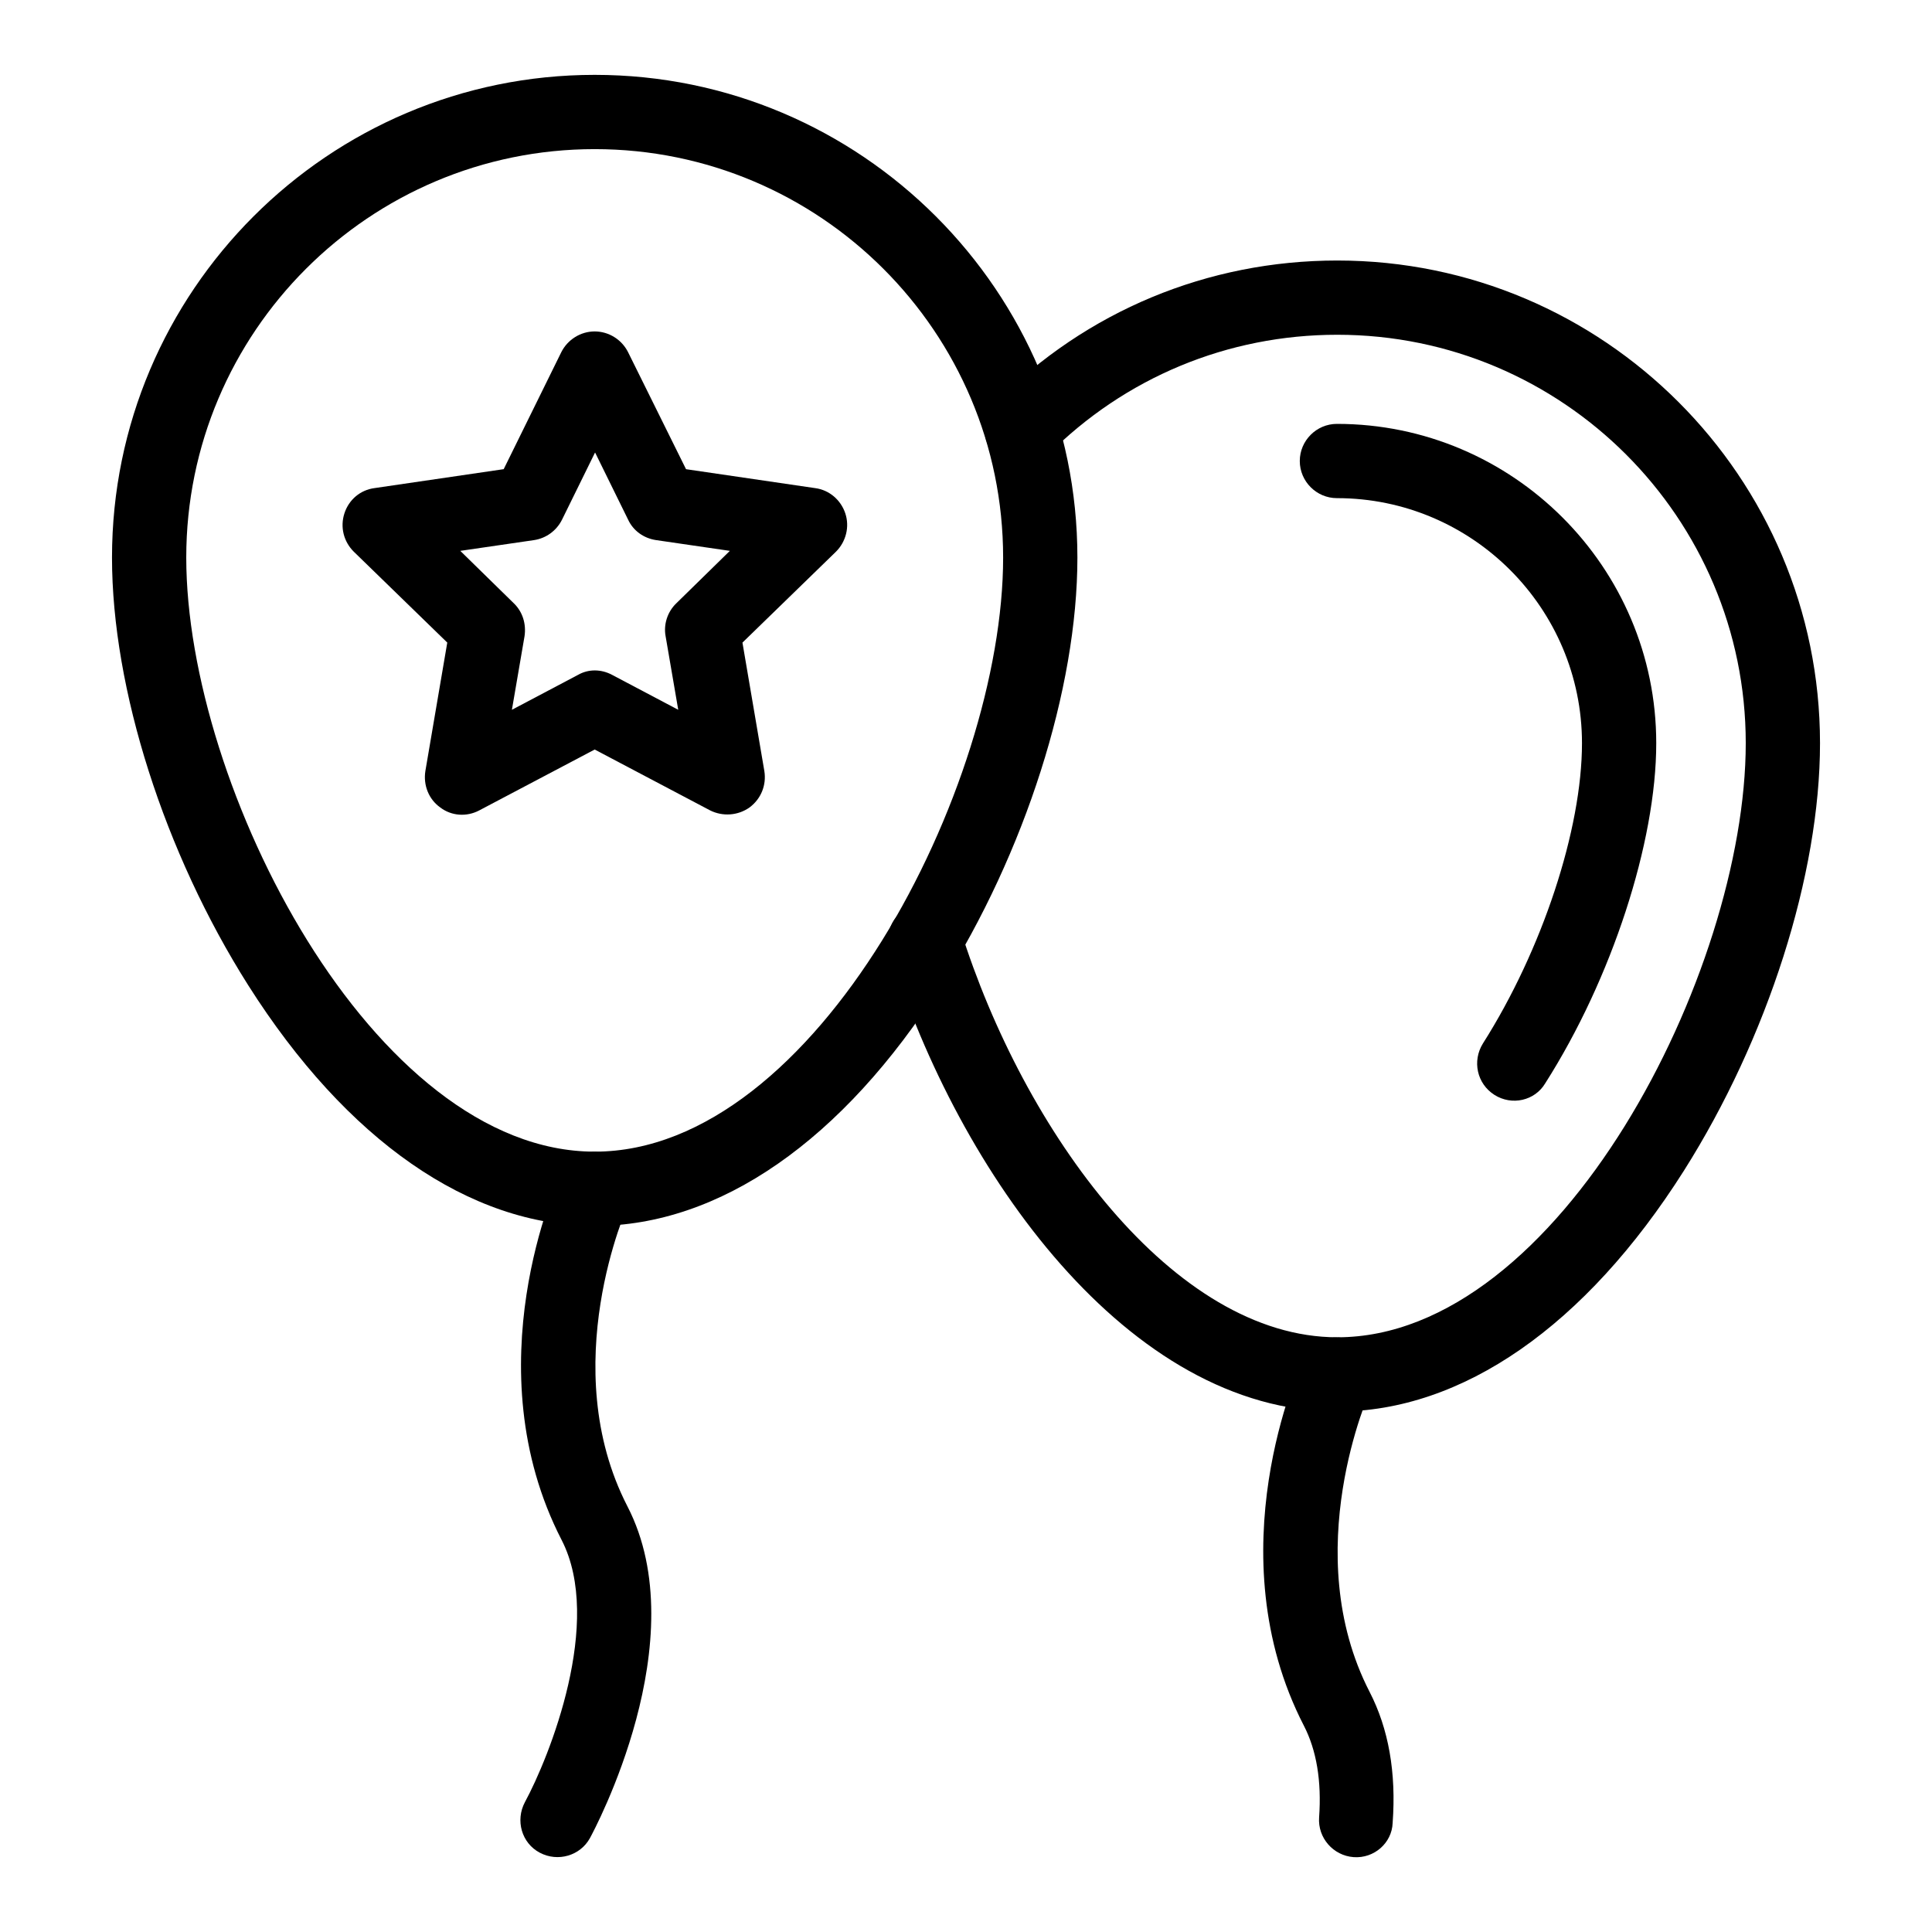
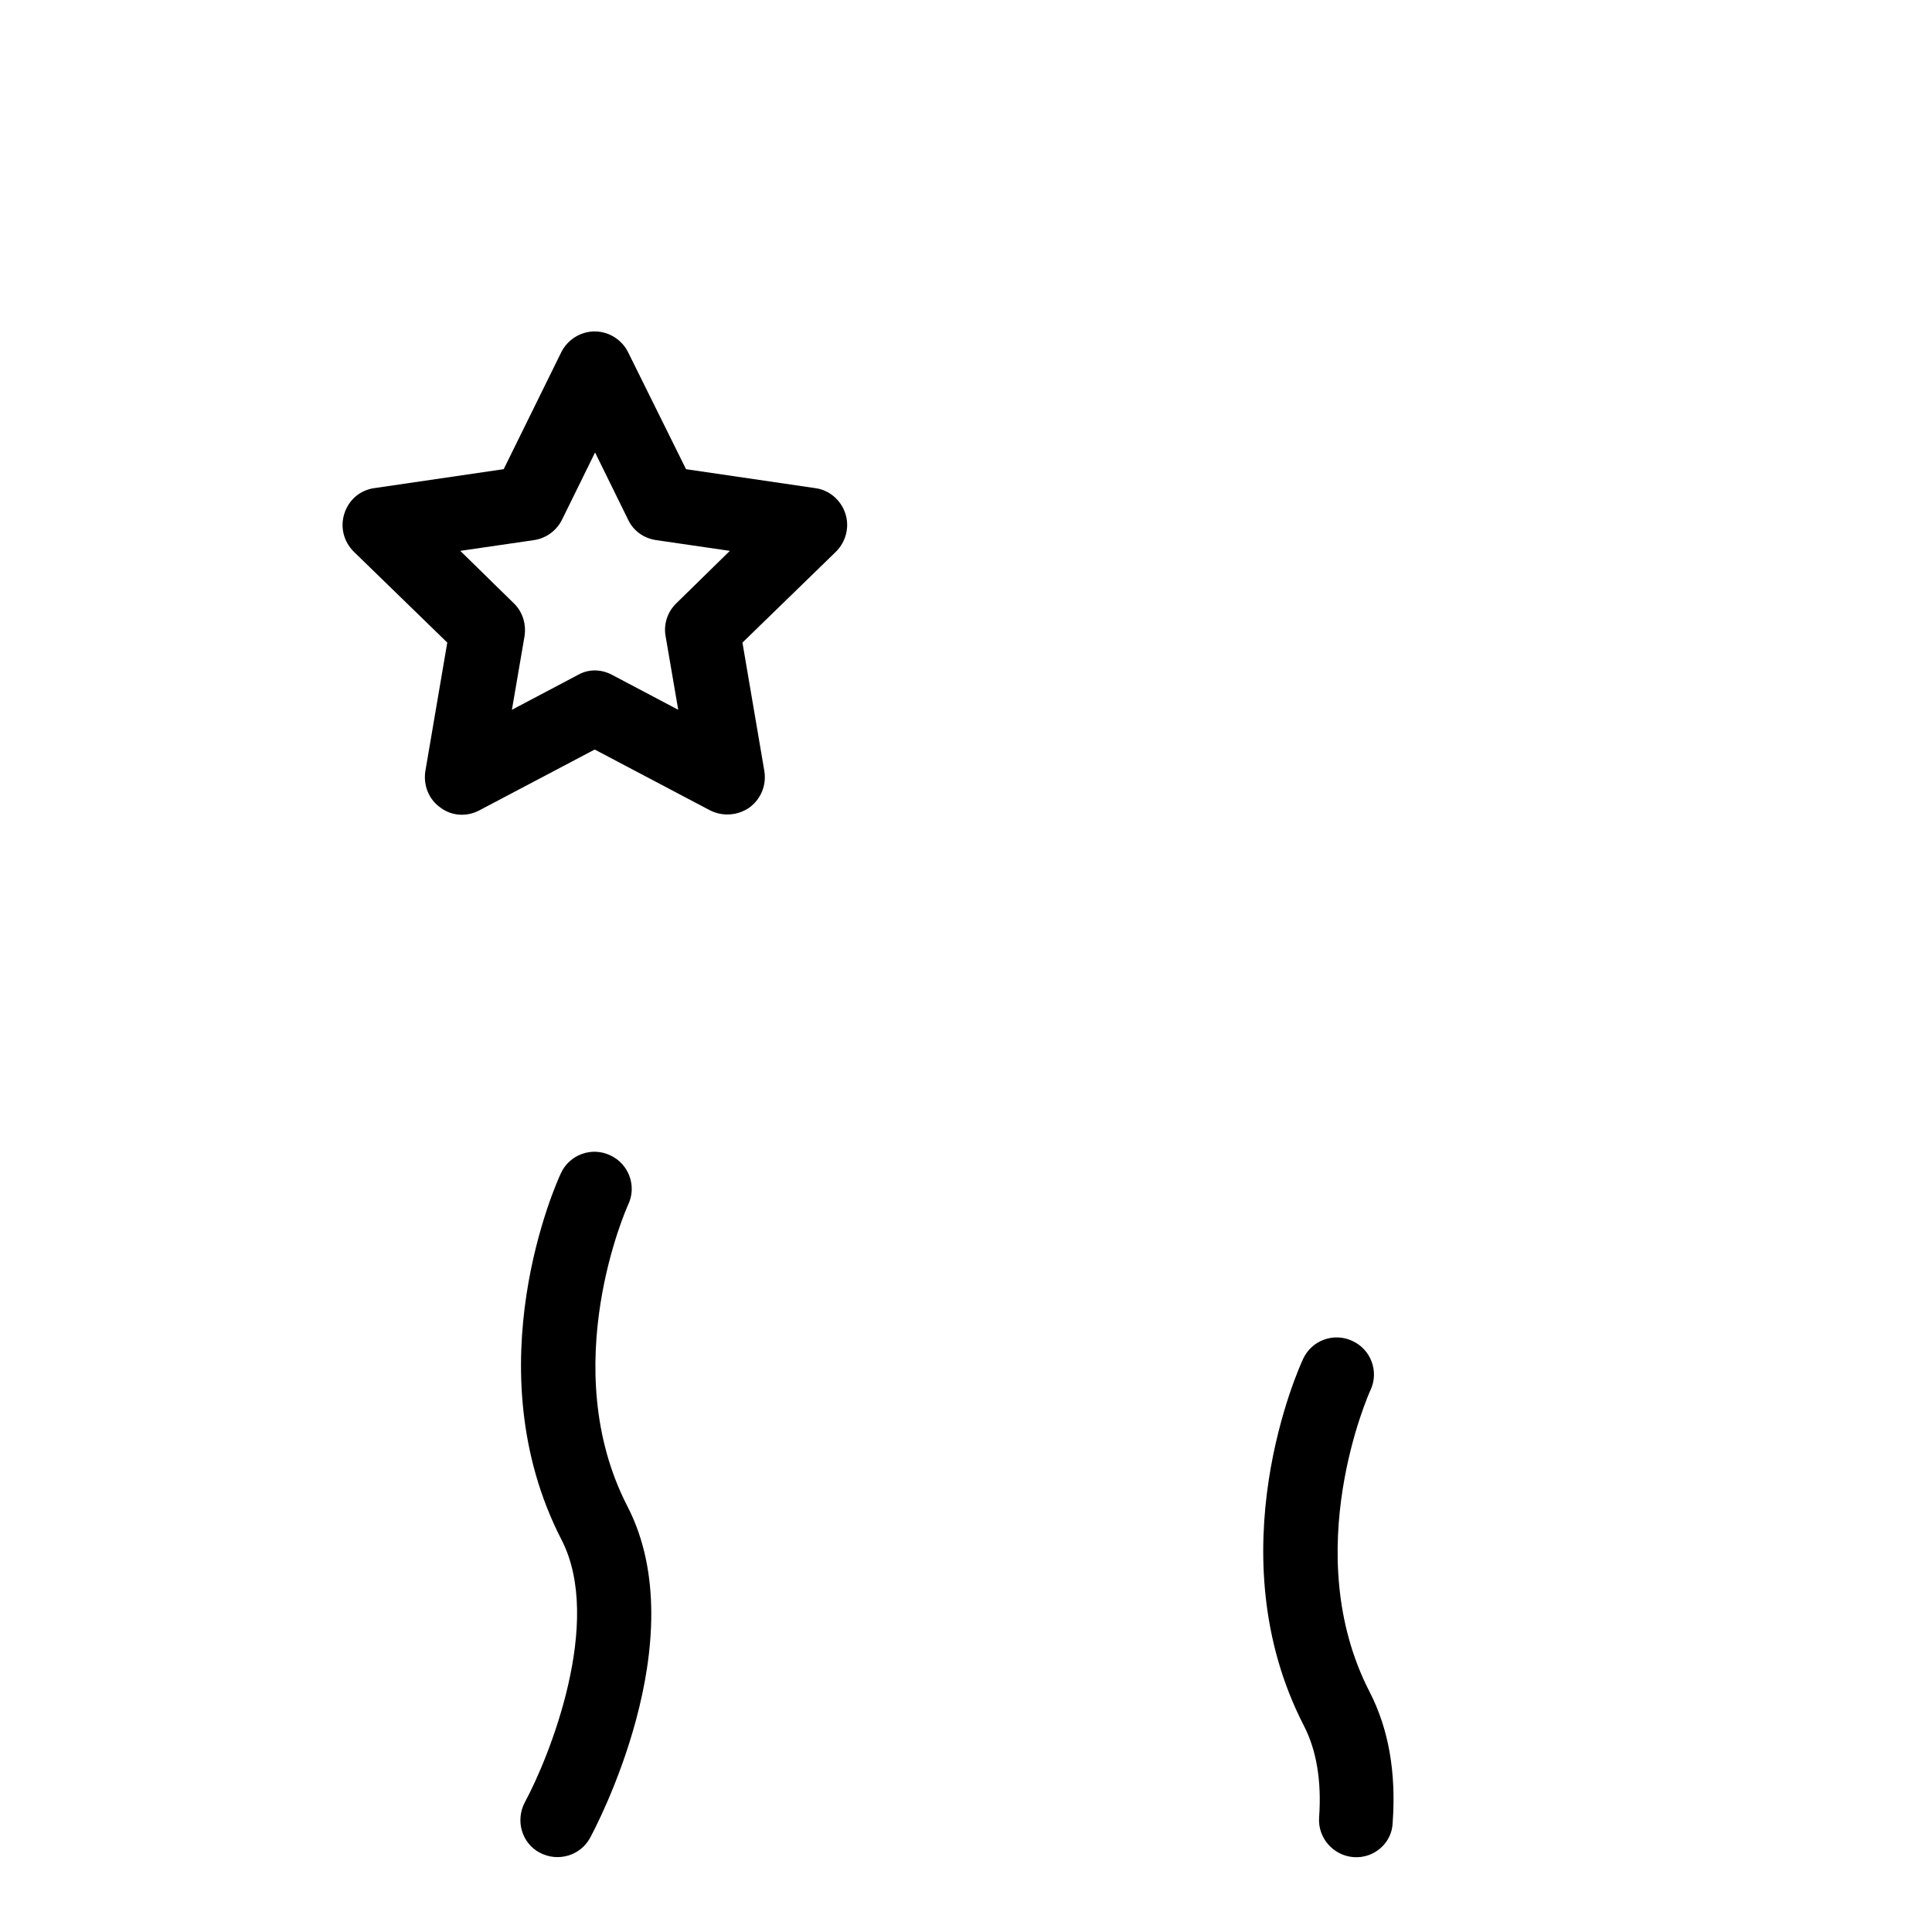
<svg xmlns="http://www.w3.org/2000/svg" fill="#000000" width="800px" height="800px" version="1.1" viewBox="144 144 512 512">
  <g>
    <path d="m287.04 634.98c-4.82-2.559-6.496-8.562-3.938-13.383 6.496-12.004 20.859-47.824 9.742-69.469-23.617-45.855-1.18-95.152-0.195-97.219 2.262-4.922 8.168-7.086 13.086-4.723 4.922 2.262 7.086 8.168 4.723 13.086-0.195 0.395-19.285 42.805-0.195 79.902 18.301 35.426-8.758 85.805-9.938 87.969-2.559 4.625-8.465 6.394-13.285 3.836z" />
-     <path d="m498.4 518.08c-55.398 0-100.37-63.27-118.67-121.92-1.574-5.215 1.277-10.727 6.496-12.301 5.215-1.574 10.727 1.277 12.301 6.496 16.824 53.629 56.48 108.04 99.875 108.04 58.746 0 108.24-96.727 108.24-157.44 0-59.73-48.512-108.24-108.24-108.24-29.027 0-56.285 11.316-76.754 31.883-3.836 3.836-10.035 3.836-13.875 0-3.836-3.836-3.836-10.035 0-13.875 24.109-24.301 56.289-37.684 90.629-37.684 70.555 0 127.92 57.367 127.92 127.92 0 34.832-13.875 78.227-36.113 113.36-26.078 41.129-58.746 63.762-91.809 63.762z" />
-     <path d="m540.02 434.14c-4.625-2.953-5.902-8.953-3.051-13.578 15.742-24.797 26.273-56.777 26.273-79.605 0-35.816-29.125-64.945-64.945-64.945-5.41 0-9.84-4.43-9.84-9.84 0-5.41 4.43-9.84 9.84-9.84 46.641 0 84.625 37.984 84.625 84.625 0 26.273-11.809 62.484-29.422 90.133-2.758 4.625-8.855 6-13.48 3.051z" />
    <path d="m502.73 636.16c-5.41-0.395-9.543-5.117-9.152-10.527 0.688-9.645-0.688-17.809-4.035-24.305-23.617-45.855-1.18-95.152-0.195-97.219 2.262-4.922 8.168-7.086 13.086-4.723 4.922 2.262 7.086 8.168 4.723 13.086-0.195 0.395-19.285 42.805-0.195 79.902 5.019 9.742 7.086 21.352 6.102 34.734-0.195 5.312-4.918 9.445-10.332 9.051z" />
-     <path d="m301.6 468.88c-33.062 0-65.73-22.633-91.809-63.762-22.238-35.129-36.109-78.523-36.109-113.36 0-70.551 57.367-127.92 127.92-127.92 70.555 0 127.92 57.367 127.92 127.92 0 34.832-13.875 78.227-36.113 113.36-26.078 41.133-58.746 63.766-91.809 63.766zm0-285.36c-59.727 0-108.24 48.508-108.24 108.24 0 60.715 49.496 157.44 108.24 157.44 58.746 0 108.24-96.727 108.24-157.44-0.004-59.73-48.516-108.24-108.25-108.24z" />
    <path d="m332.2 358.77-30.602-16.137-30.602 16.137c-3.344 1.77-7.379 1.477-10.332-0.789-3.051-2.164-4.527-5.902-3.938-9.645l5.805-34.047-24.797-24.109c-2.656-2.656-3.641-6.496-2.461-10.137 1.18-3.641 4.231-6.199 7.969-6.691l34.242-5.019 15.258-30.988c1.672-3.344 5.117-5.512 8.855-5.512 3.738 0 7.184 2.164 8.855 5.512l15.352 30.996 34.242 5.019c3.738 0.492 6.789 3.148 7.969 6.691s0.195 7.477-2.461 10.137l-24.797 24.109 5.805 34.047c0.59 3.738-0.887 7.379-3.938 9.645-3.043 2.156-7.078 2.453-10.426 0.781zm-25.977-35.918 17.516 9.25-3.344-19.484c-0.59-3.148 0.492-6.496 2.856-8.758l14.168-13.875-19.582-2.856c-3.246-0.492-6.004-2.461-7.379-5.41l-8.758-17.809-8.758 17.809c-1.477 2.953-4.231 4.922-7.379 5.41l-19.582 2.856 14.168 13.875c2.363 2.262 3.344 5.512 2.856 8.758l-3.344 19.484 17.516-9.25c2.75-1.574 6.094-1.574 9.047 0z" />
  </g>
</svg>